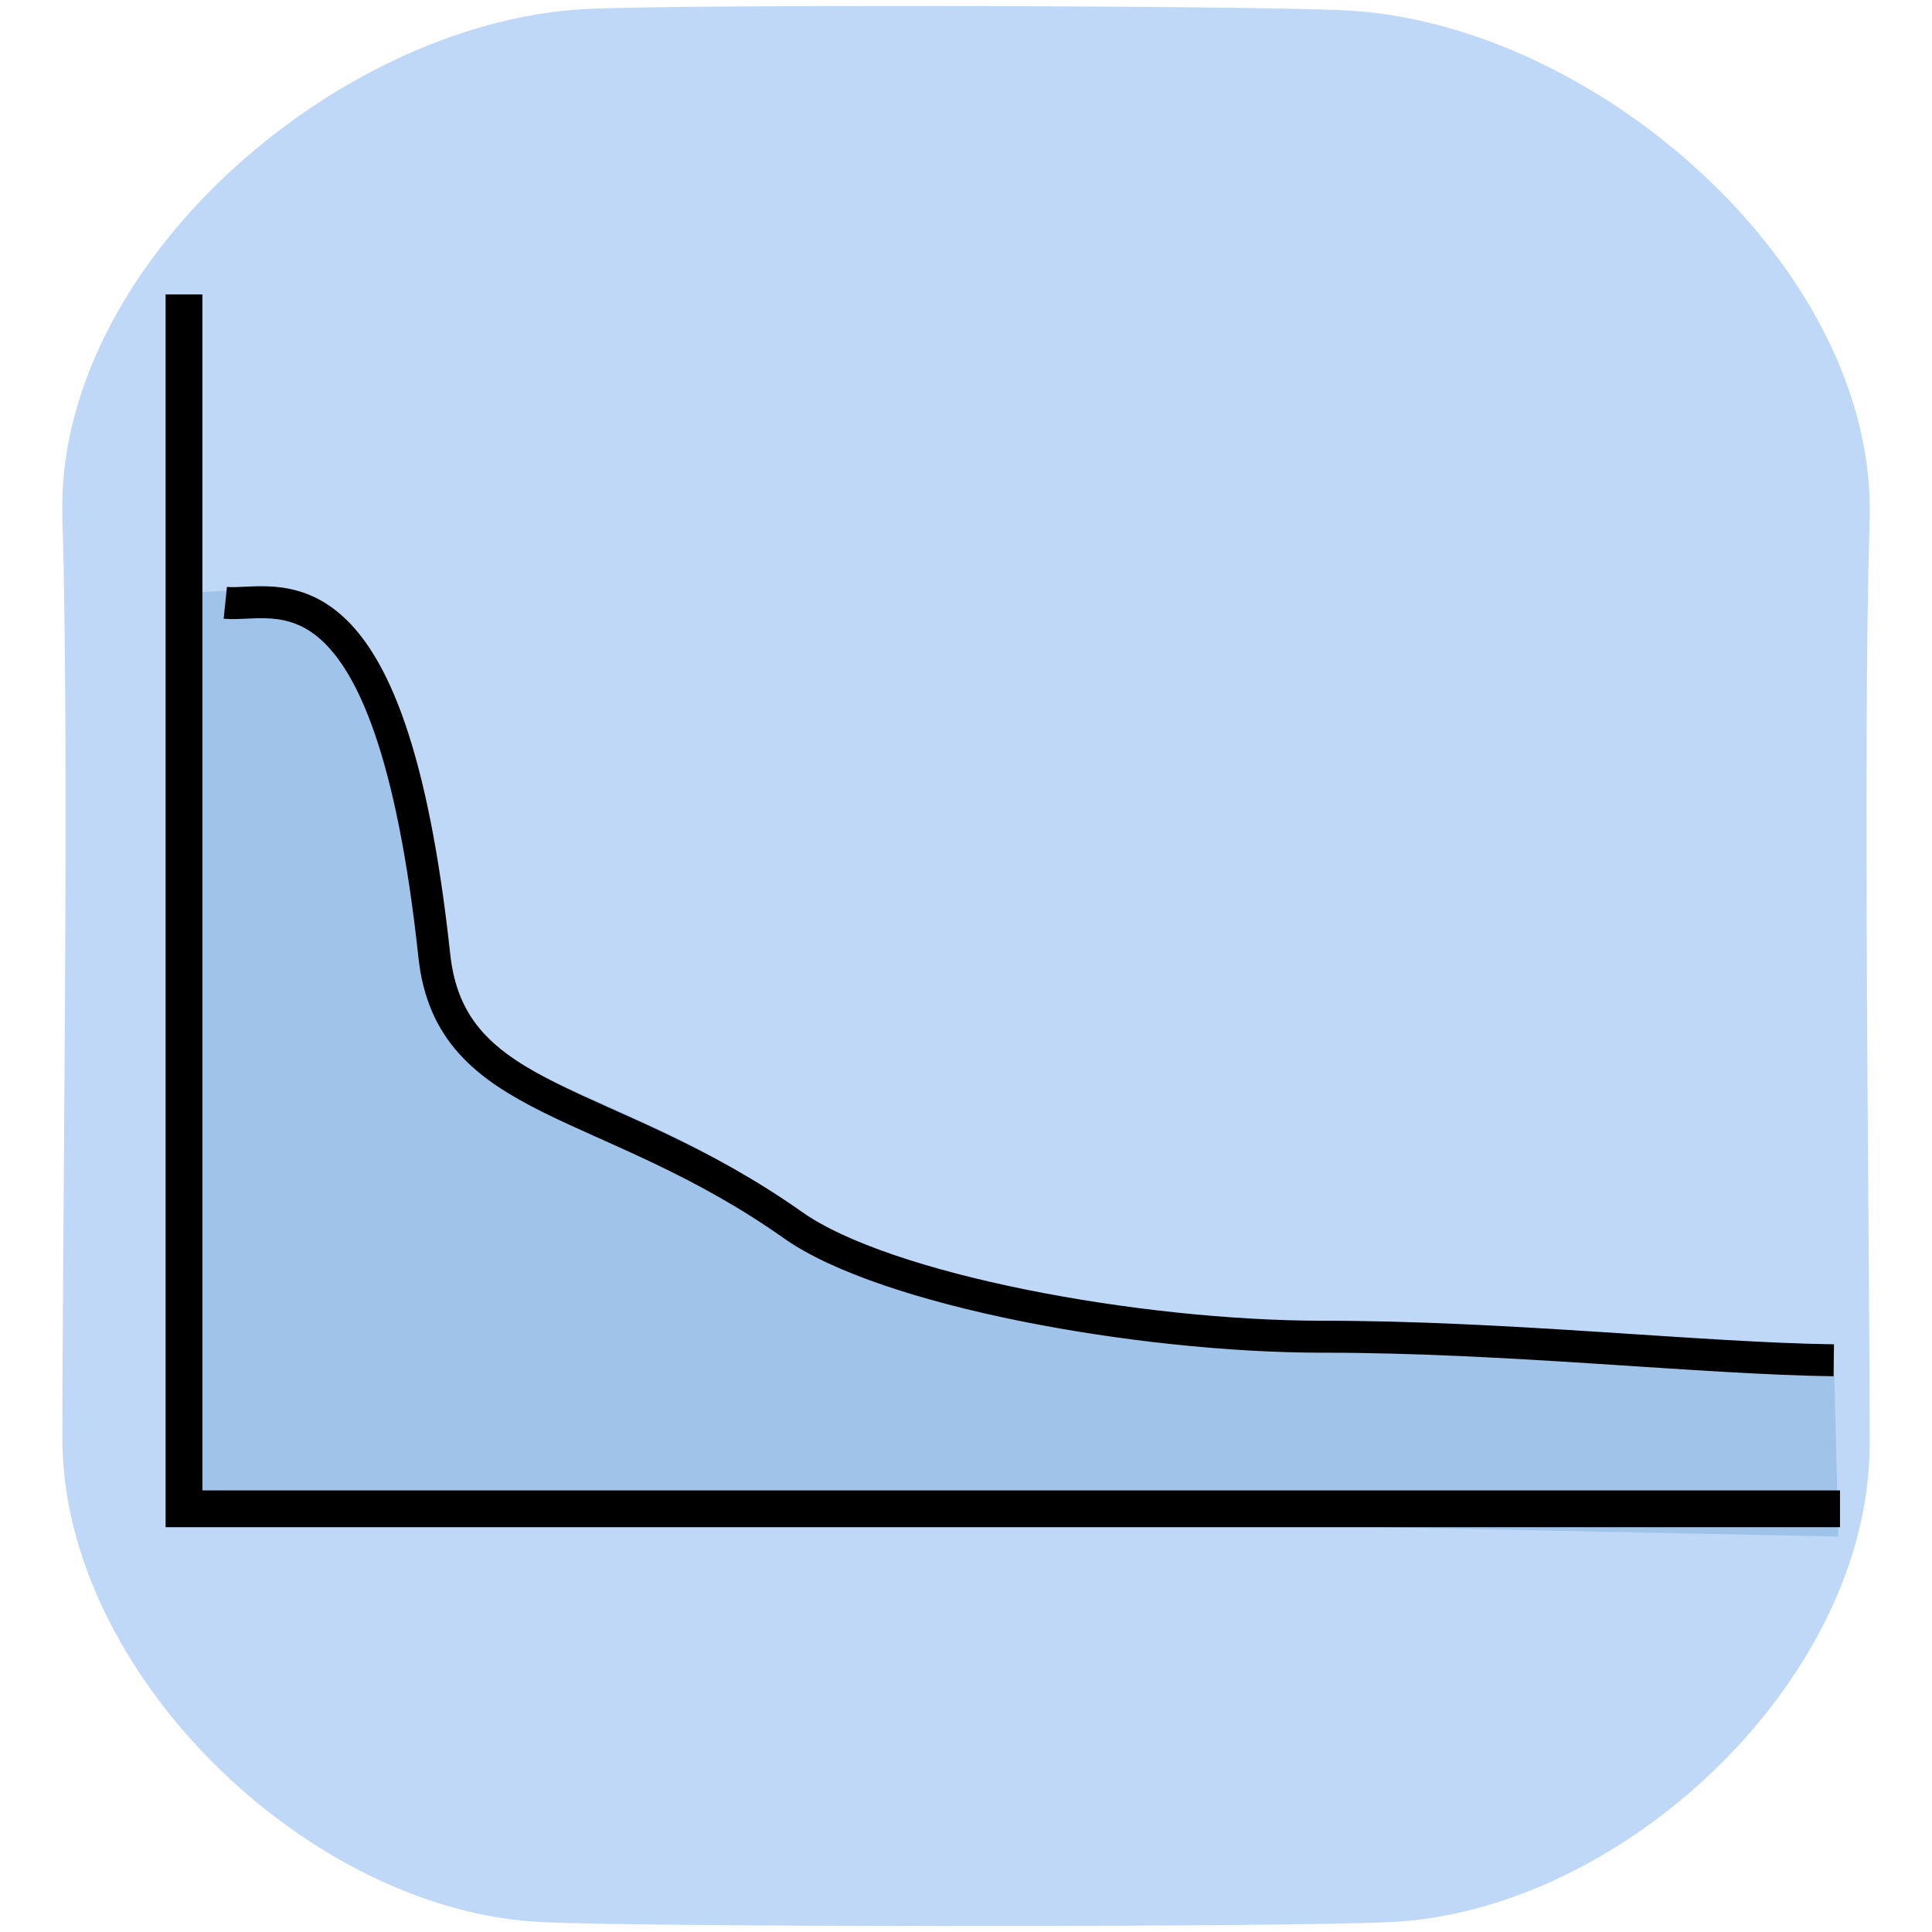
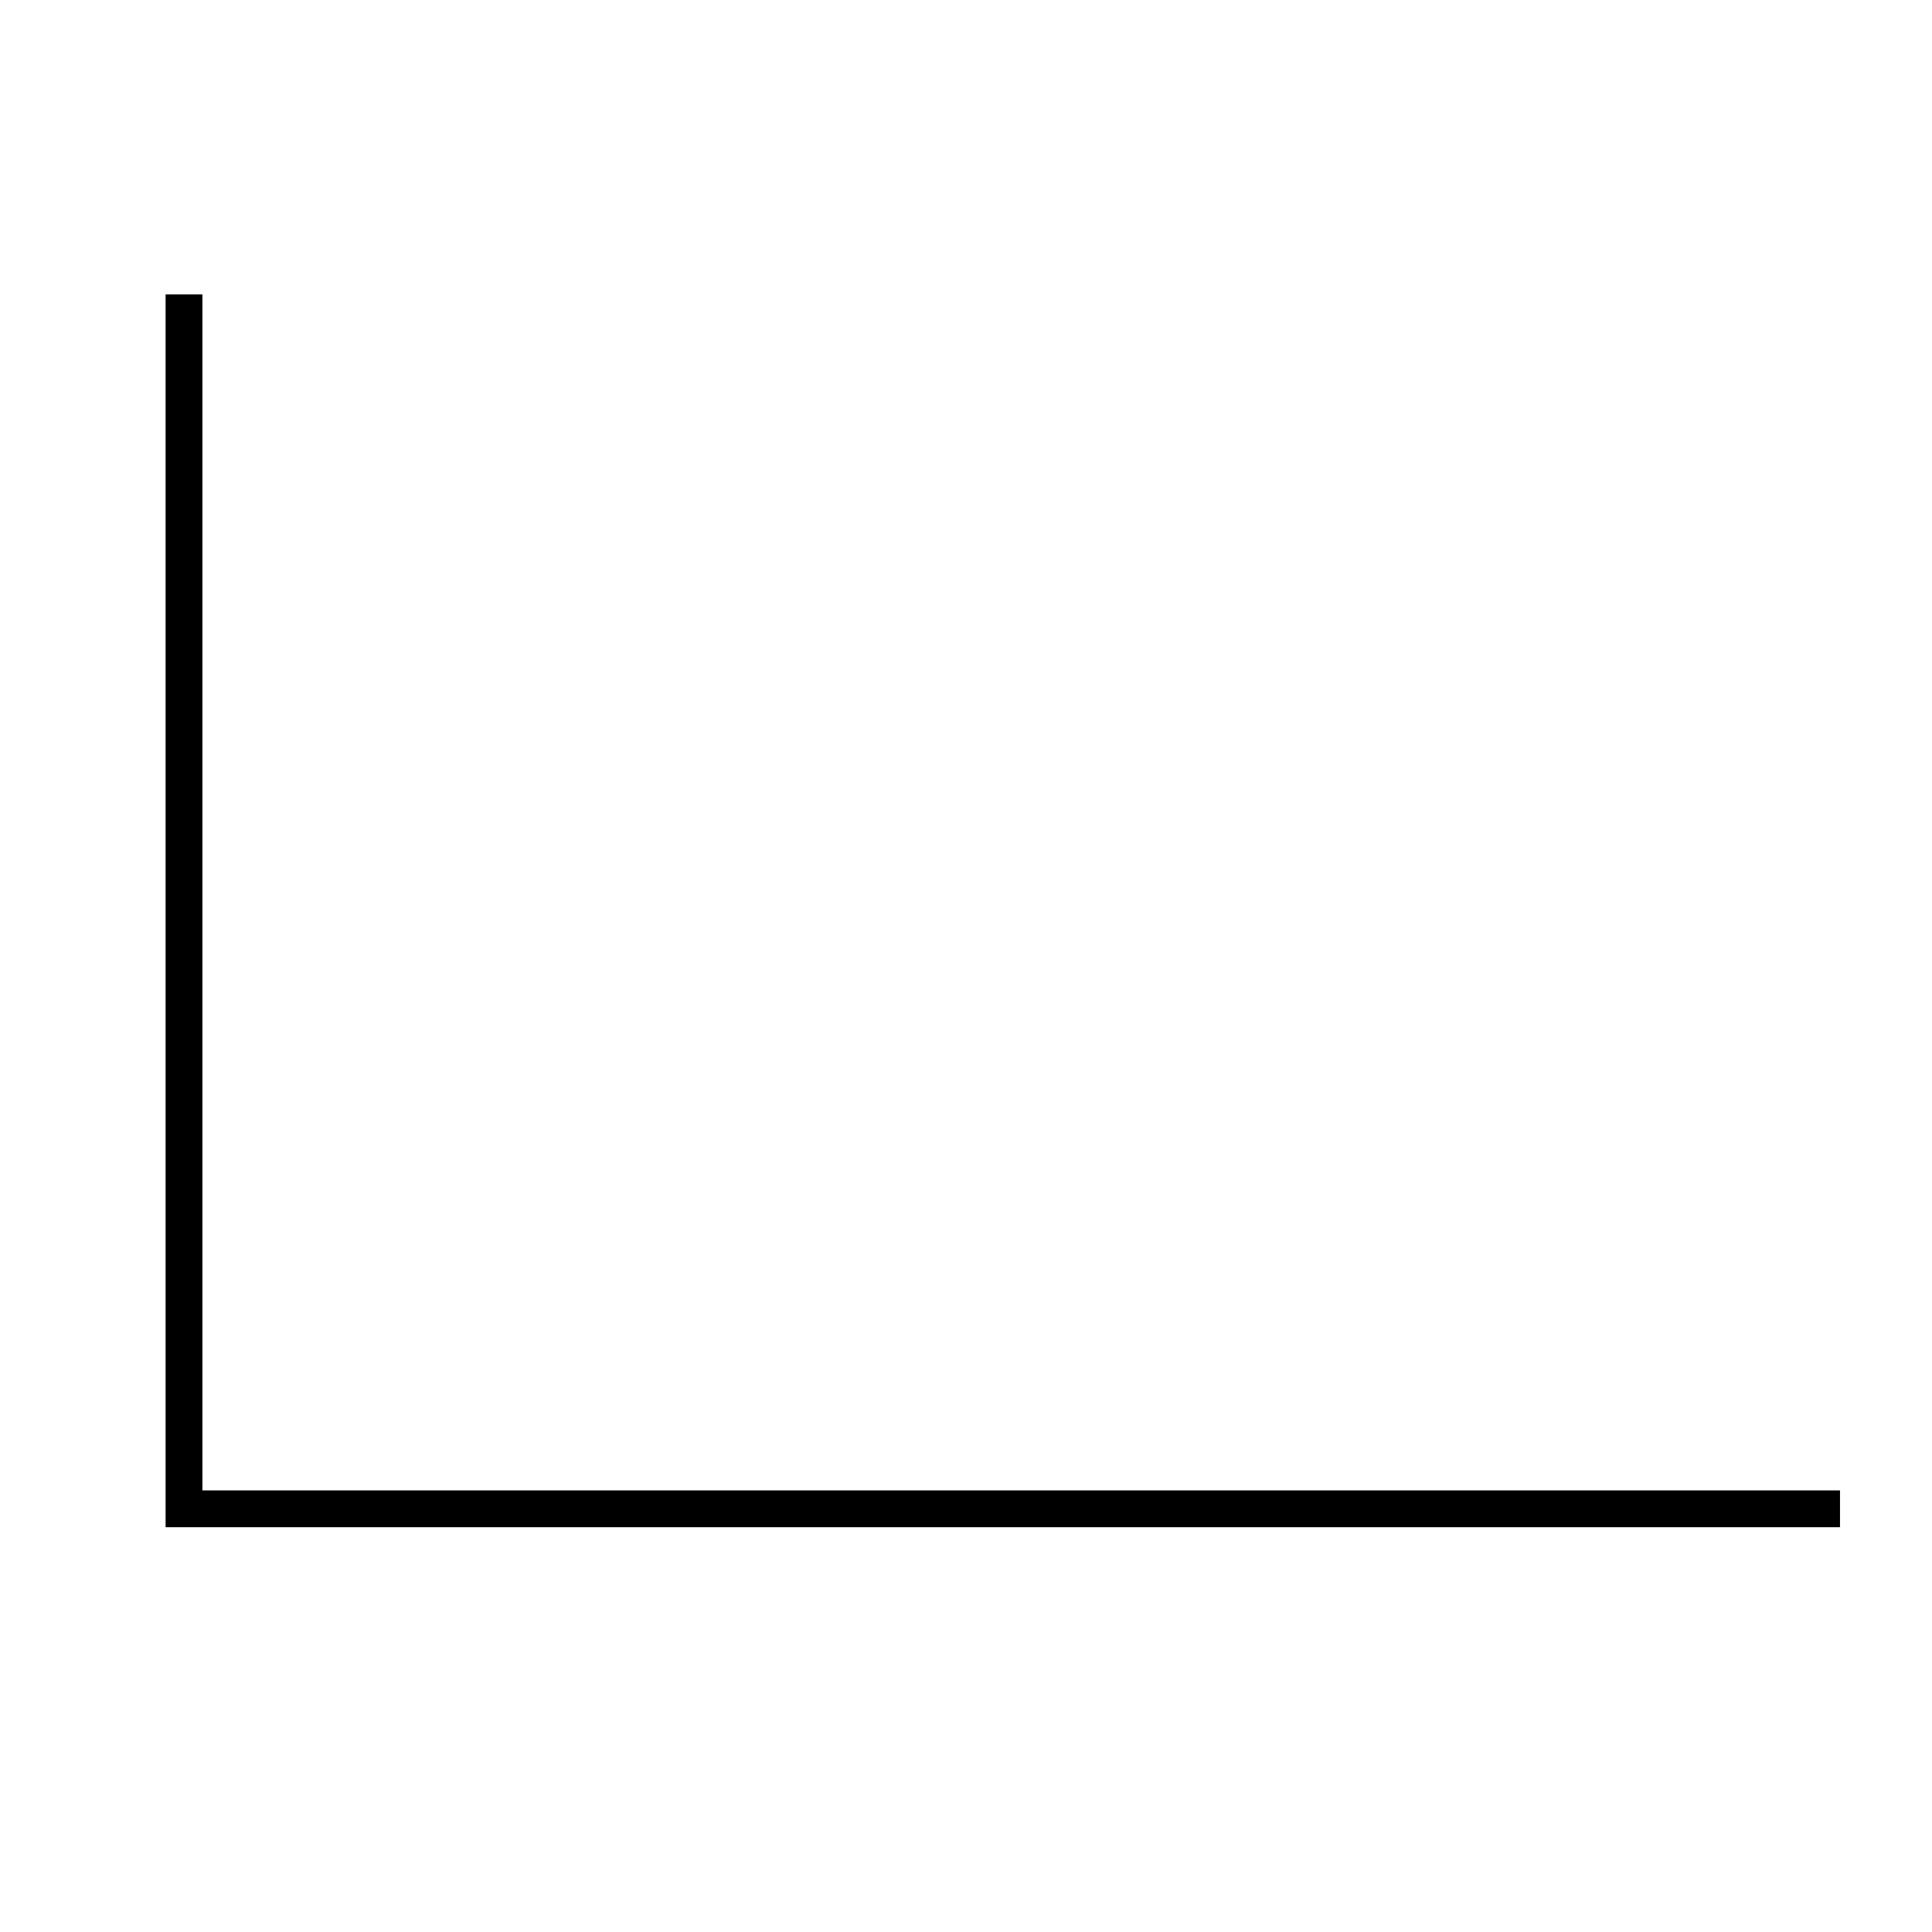
<svg xmlns="http://www.w3.org/2000/svg" version="1.1" id="Layer_1" x="0px" y="0px" width="105px" height="105px" viewBox="0 0 105 105" enable-background="new 0 0 105 105" xml:space="preserve">
  <g>
-     <path fill="#BFD8F7" d="M101.61,78.503c0,12.738-13.377,25.384-26.084,25.96c-6.016,0.283-40.066,0.283-46.053,0   C16.767,103.887,3.39,90.931,3.39,78.192c0-12.002,0.389-37.184,0-50.092C2.985,14.565,18.108,1.309,31.655,0.5   c4.725-0.281,36.98-0.203,41.689,0.076C86.894,1.387,102.017,14.7,101.61,28.231C101.222,41.14,101.61,66.499,101.61,78.503z" />
-     <path fill="#A0C3EA" d="M71.328,72.679c-10.104,0-23.24-3.572-28.222-7.09c-10.097-7.131-18.618-6.438-19.501-14.641   c-2.309-21.447-10.045-18.722-12.944-18.77l0.25,49.5l89,1.833l-0.25-10C90.782,73.587,80.88,72.679,71.328,72.679z" />
-     <path fill="none" stroke="#000000" stroke-width="1.737" stroke-miterlimit="10" d="M12.245,32.761   c2.673,0.274,8.969-3.029,11.36,19.187c0.883,8.203,9.404,7.51,19.501,14.641c4.981,3.518,18.696,6.059,28.8,6.059   c10.014,0,20.515,1.182,27.755,1.281" />
    <polyline fill="none" stroke="#000000" stroke-width="2" stroke-miterlimit="10" points="100,82 10,82 10,16  " />
  </g>
</svg>